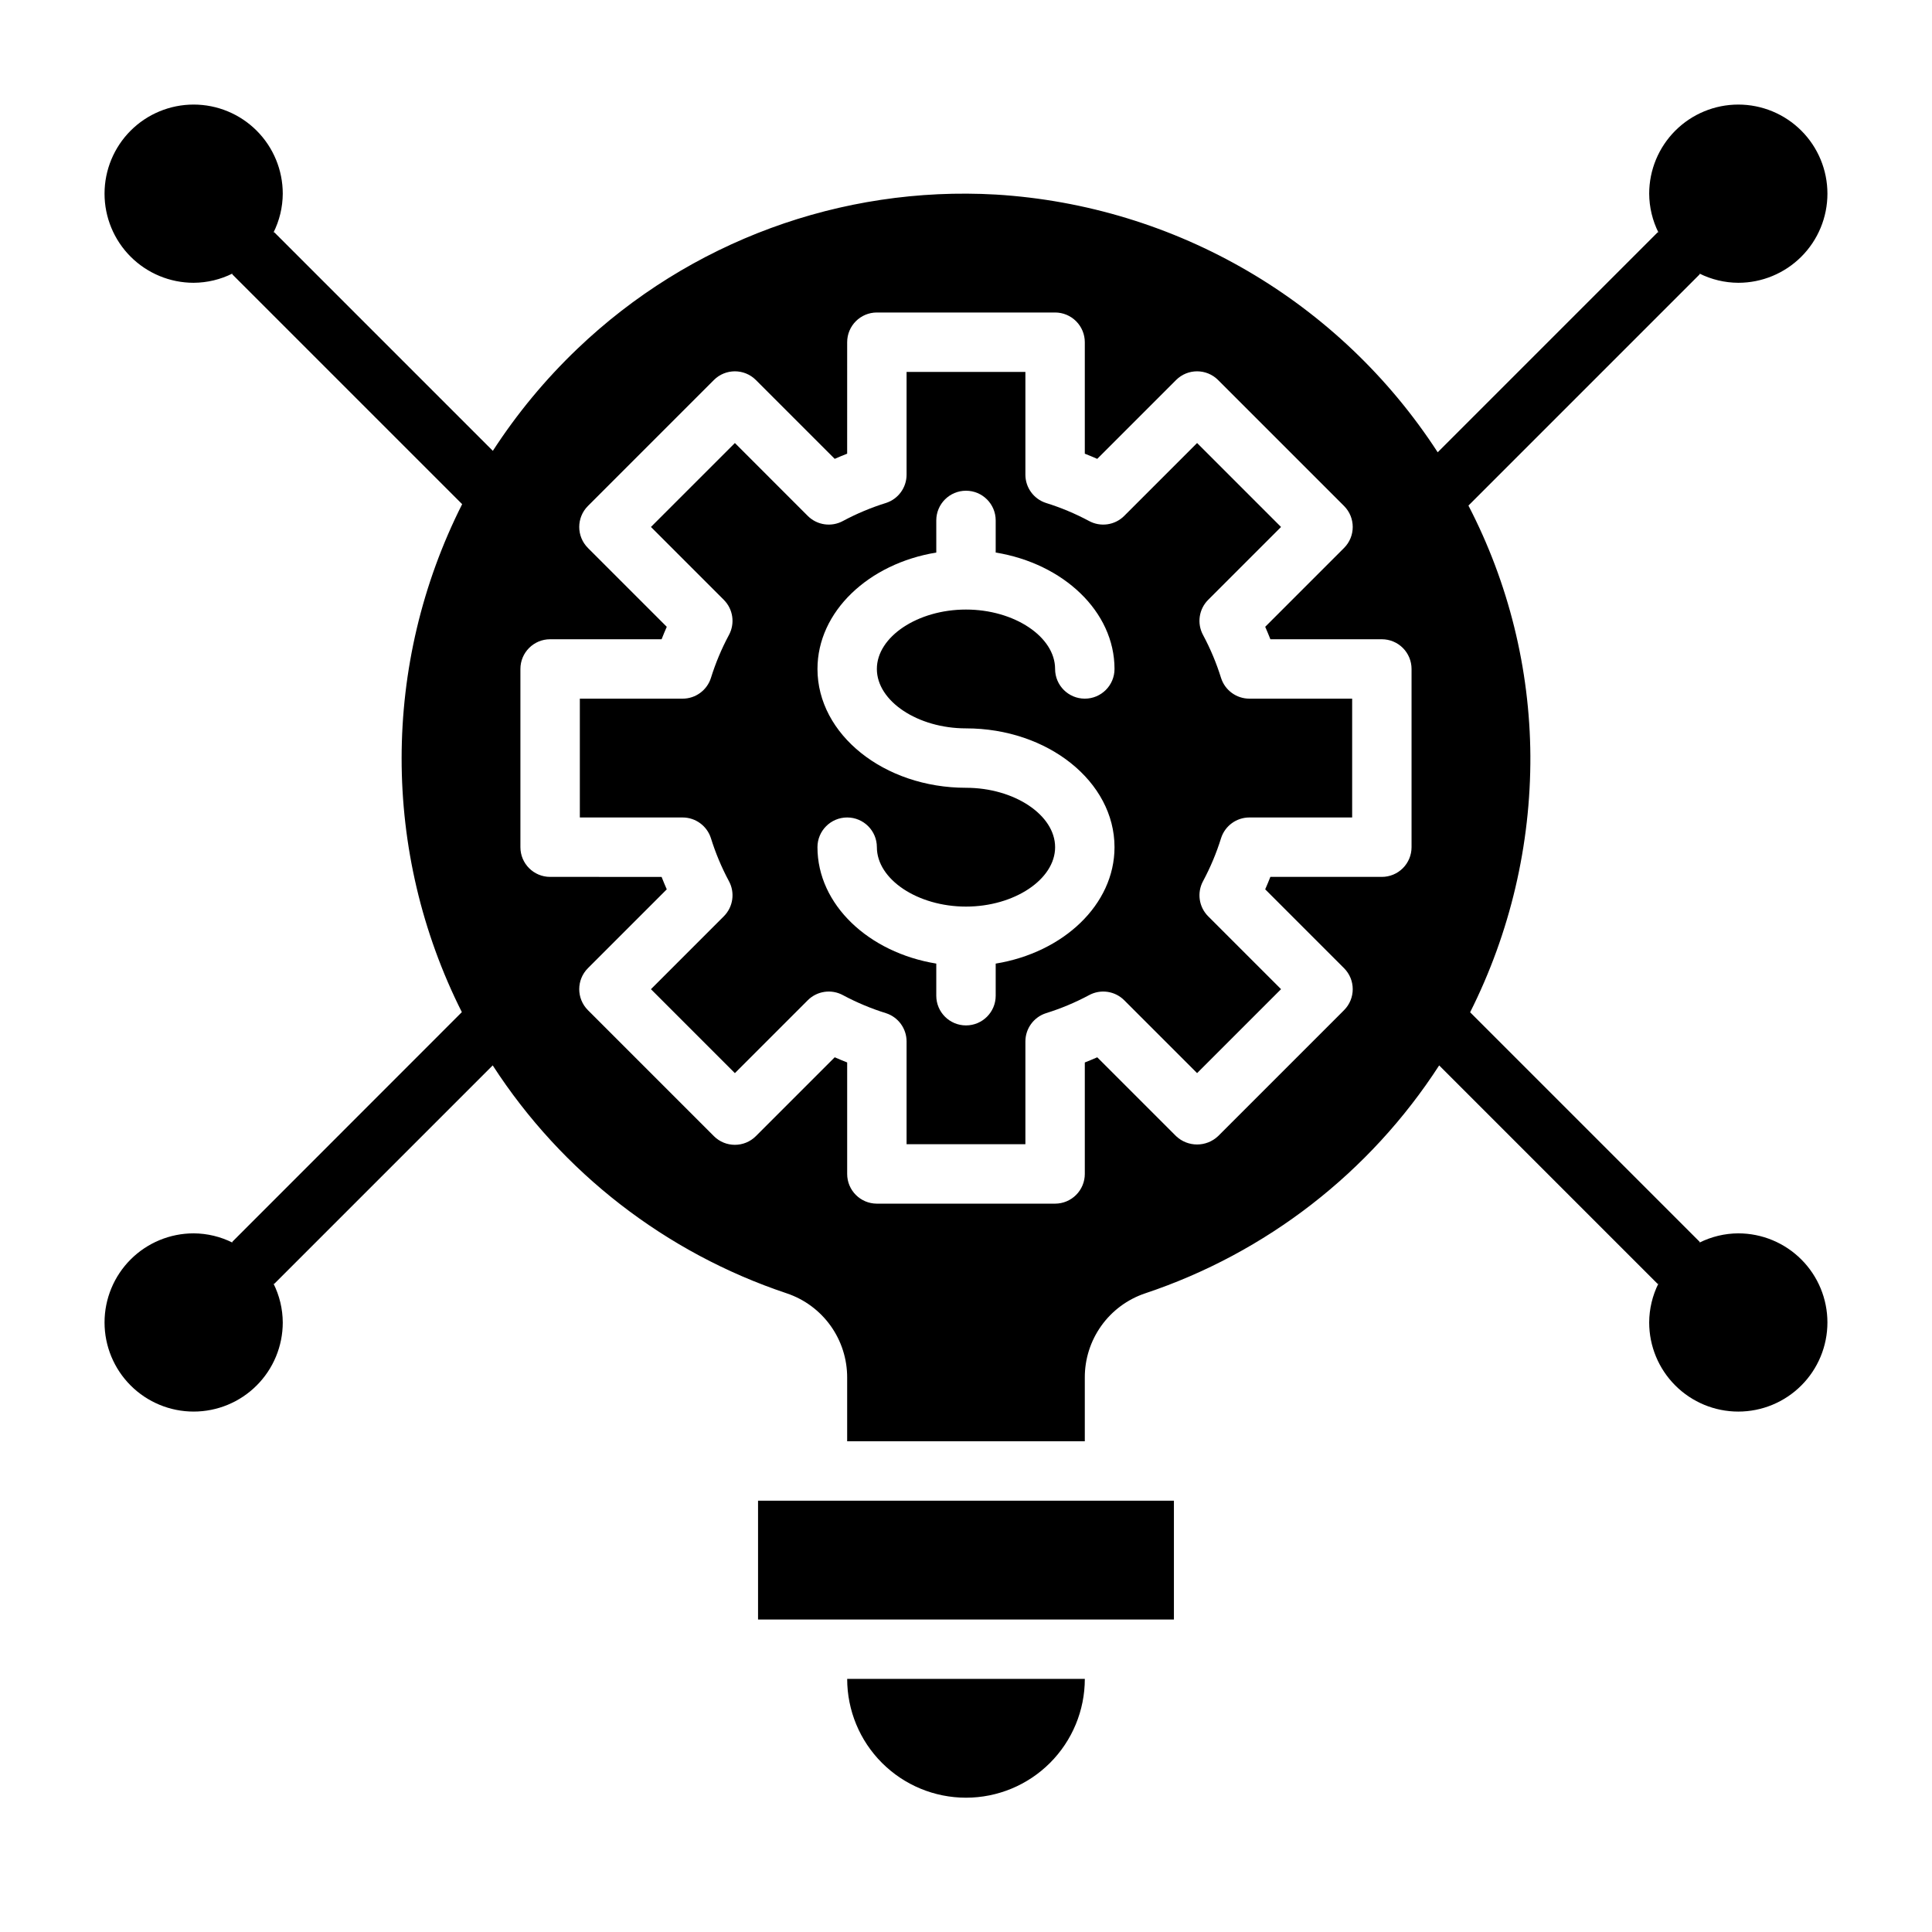
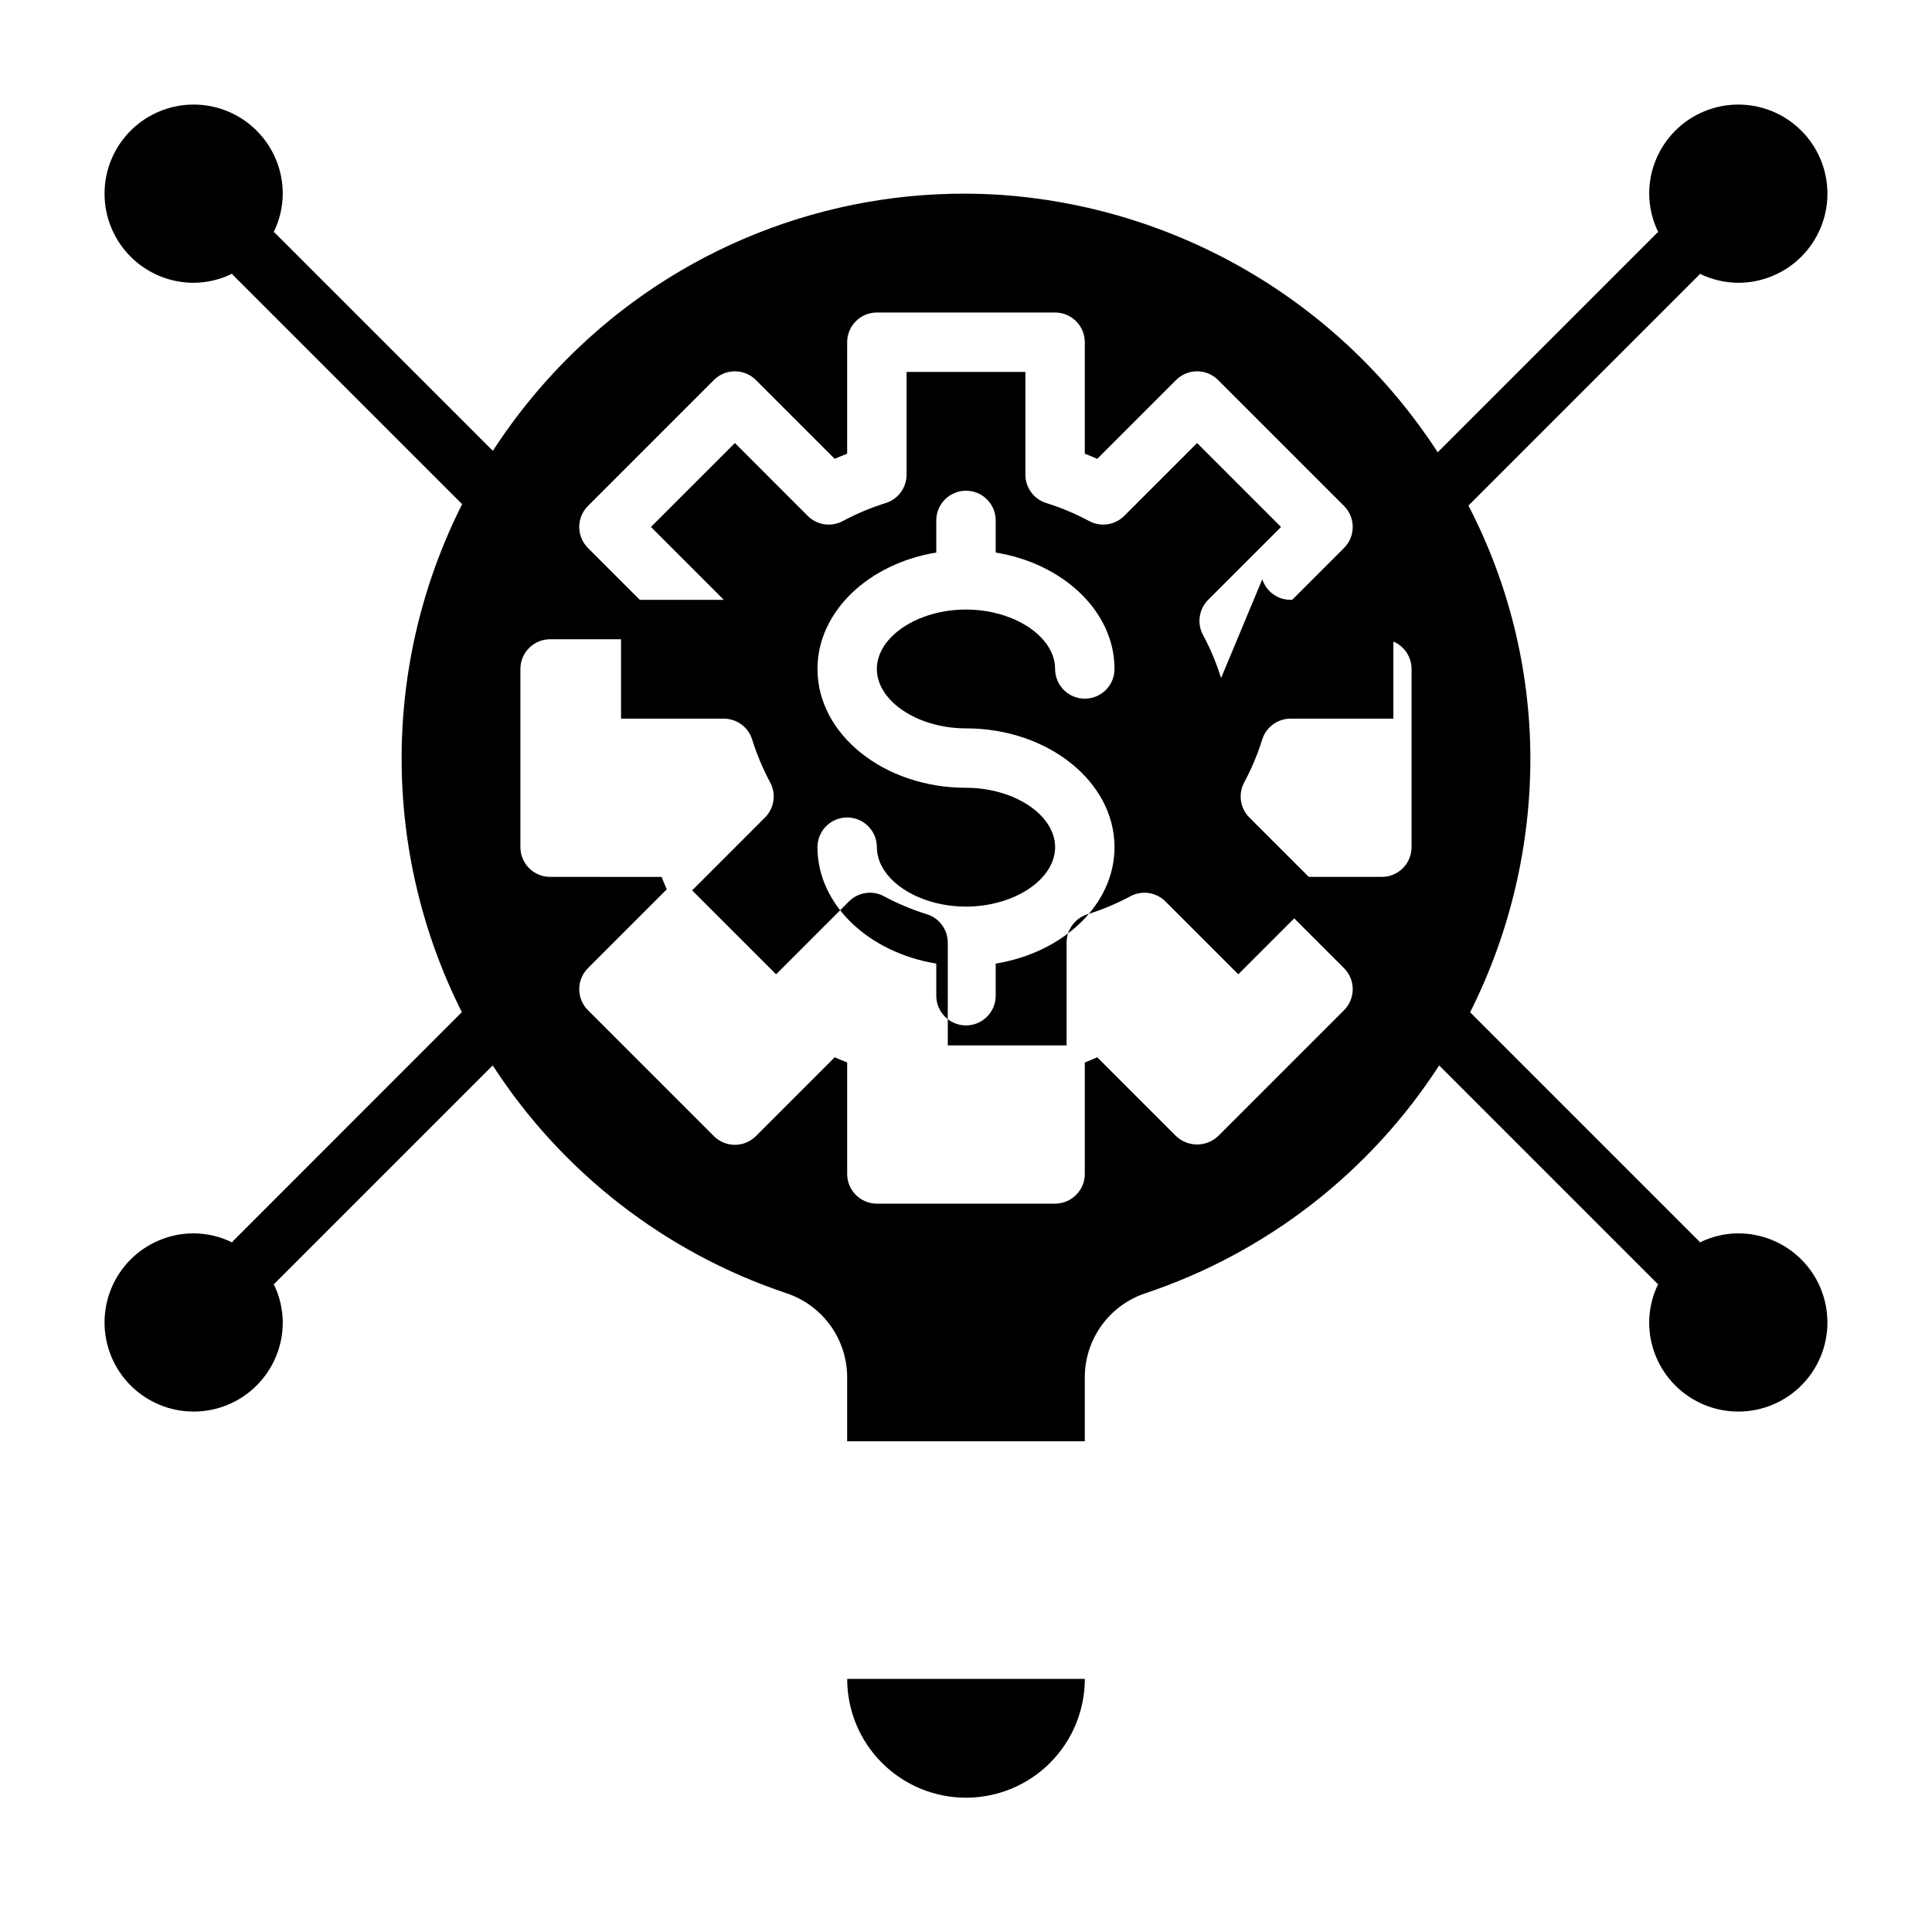
<svg xmlns="http://www.w3.org/2000/svg" fill="#000000" width="800px" height="800px" version="1.1" viewBox="144 144 512 512">
  <g>
-     <path d="m344.89 541.7h110.21v31.488h-110.21z" />
    <path d="m400 620.41c8.352 0 16.359-3.316 22.266-9.223 5.902-5.902 9.223-13.914 9.223-22.266h-62.977c0 8.352 3.316 16.363 9.223 22.266 5.902 5.906 13.914 9.223 22.266 9.223z" />
-     <path d="m467.6 323.69c-1.223-3.934-2.816-7.742-4.762-11.375-1.68-3.07-1.137-6.879 1.34-9.352l19.309-19.309-22.246-22.25-19.309 19.309v0.004c-2.473 2.473-6.285 3.019-9.352 1.336-3.633-1.941-7.441-3.539-11.375-4.762-3.258-1.047-5.465-4.074-5.465-7.492v-27.238h-31.488v27.238c0 3.418-2.207 6.445-5.461 7.492-3.938 1.223-7.746 2.82-11.375 4.762-3.07 1.684-6.879 1.137-9.355-1.336l-19.309-19.312-22.246 22.246 19.309 19.309v0.004c2.477 2.473 3.023 6.281 1.34 9.352-1.945 3.633-3.539 7.441-4.762 11.375-1.047 3.254-4.074 5.461-7.496 5.461h-27.234v31.488h27.238-0.004c3.422 0 6.449 2.211 7.496 5.465 1.223 3.934 2.816 7.742 4.762 11.375 1.684 3.07 1.137 6.879-1.34 9.352l-19.309 19.312 22.246 22.246 19.309-19.309v-0.004c2.477-2.473 6.285-3.019 9.355-1.336 3.629 1.941 7.438 3.539 11.375 4.762 3.254 1.047 5.461 4.074 5.461 7.492v27.238h31.488v-27.238c0-3.418 2.207-6.445 5.465-7.492 3.934-1.223 7.742-2.82 11.375-4.762 3.066-1.684 6.879-1.137 9.352 1.336l19.309 19.309 22.246-22.246-19.309-19.309c-2.477-2.473-3.019-6.281-1.34-9.352 1.945-3.633 3.539-7.441 4.762-11.375 1.047-3.254 4.078-5.465 7.496-5.465h27.238v-31.488h-27.238c-3.418 0-6.449-2.207-7.496-5.461zm-67.602 13.336c21.703 0 39.359 14.121 39.359 31.488 0 15.207-13.547 27.922-31.488 30.852v8.508c0 4.348-3.523 7.871-7.871 7.871s-7.875-3.523-7.875-7.871v-8.512c-17.941-2.93-31.488-15.641-31.488-30.852v0.004c0-4.348 3.527-7.875 7.875-7.875 4.348 0 7.871 3.527 7.871 7.875 0 8.535 10.816 15.742 23.617 15.742s23.617-7.211 23.617-15.742c0-8.535-10.816-15.742-23.617-15.742-21.703 0-39.359-14.121-39.359-31.488 0-15.207 13.547-27.922 31.488-30.852l-0.004-8.512c0-4.348 3.527-7.871 7.875-7.871s7.871 3.523 7.871 7.871v8.508c17.941 2.93 31.488 15.641 31.488 30.852 0 4.348-3.523 7.871-7.871 7.871-4.348 0-7.875-3.523-7.875-7.871 0-8.535-10.816-15.742-23.617-15.742-12.801 0-23.617 7.211-23.617 15.742 0.004 8.535 10.82 15.746 23.621 15.746z" />
+     <path d="m467.6 323.69c-1.223-3.934-2.816-7.742-4.762-11.375-1.68-3.07-1.137-6.879 1.34-9.352l19.309-19.309-22.246-22.25-19.309 19.309v0.004c-2.473 2.473-6.285 3.019-9.352 1.336-3.633-1.941-7.441-3.539-11.375-4.762-3.258-1.047-5.465-4.074-5.465-7.492v-27.238h-31.488v27.238c0 3.418-2.207 6.445-5.461 7.492-3.938 1.223-7.746 2.82-11.375 4.762-3.07 1.684-6.879 1.137-9.355-1.336l-19.309-19.312-22.246 22.246 19.309 19.309v0.004h-27.234v31.488h27.238-0.004c3.422 0 6.449 2.211 7.496 5.465 1.223 3.934 2.816 7.742 4.762 11.375 1.684 3.07 1.137 6.879-1.34 9.352l-19.309 19.312 22.246 22.246 19.309-19.309v-0.004c2.477-2.473 6.285-3.019 9.355-1.336 3.629 1.941 7.438 3.539 11.375 4.762 3.254 1.047 5.461 4.074 5.461 7.492v27.238h31.488v-27.238c0-3.418 2.207-6.445 5.465-7.492 3.934-1.223 7.742-2.82 11.375-4.762 3.066-1.684 6.879-1.137 9.352 1.336l19.309 19.309 22.246-22.246-19.309-19.309c-2.477-2.473-3.019-6.281-1.34-9.352 1.945-3.633 3.539-7.441 4.762-11.375 1.047-3.254 4.078-5.465 7.496-5.465h27.238v-31.488h-27.238c-3.418 0-6.449-2.207-7.496-5.461zm-67.602 13.336c21.703 0 39.359 14.121 39.359 31.488 0 15.207-13.547 27.922-31.488 30.852v8.508c0 4.348-3.523 7.871-7.871 7.871s-7.875-3.523-7.875-7.871v-8.512c-17.941-2.93-31.488-15.641-31.488-30.852v0.004c0-4.348 3.527-7.875 7.875-7.875 4.348 0 7.871 3.527 7.871 7.875 0 8.535 10.816 15.742 23.617 15.742s23.617-7.211 23.617-15.742c0-8.535-10.816-15.742-23.617-15.742-21.703 0-39.359-14.121-39.359-31.488 0-15.207 13.547-27.922 31.488-30.852l-0.004-8.512c0-4.348 3.527-7.871 7.875-7.871s7.871 3.523 7.871 7.871v8.508c17.941 2.93 31.488 15.641 31.488 30.852 0 4.348-3.523 7.871-7.871 7.871-4.348 0-7.875-3.523-7.875-7.871 0-8.535-10.816-15.742-23.617-15.742-12.801 0-23.617 7.211-23.617 15.742 0.004 8.535 10.82 15.746 23.621 15.746z" />
    <path d="m604.67 470.85c-3.598 0.02-7.144 0.871-10.359 2.488l0.18-0.18-60.891-60.891v-0.004c10.605-21.09 16.074-44.391 15.965-67.996-0.16-23.082-5.785-45.797-16.414-66.285l61.34-61.34-0.18-0.18c3.215 1.613 6.762 2.465 10.359 2.481 6.262 0 12.27-2.488 16.699-6.918 4.43-4.426 6.918-10.434 6.918-16.699 0-6.262-2.488-12.27-6.918-16.699-4.43-4.426-10.438-6.914-16.699-6.914-6.266 0-12.27 2.488-16.699 6.914-4.43 4.43-6.918 10.438-6.918 16.699 0.02 3.602 0.871 7.144 2.488 10.359l-0.18-0.18-58.355 58.355c-25.98-40.043-69.418-65.383-117.06-68.297-41.039-2.352-81.211 12.445-110.92 40.855-8.5 8.117-16.023 17.199-22.418 27.062l-57.977-57.977-0.18 0.18h-0.004c1.617-3.215 2.469-6.758 2.488-10.359 0-6.262-2.488-12.27-6.918-16.699-4.426-4.426-10.434-6.914-16.699-6.914-6.262 0-12.27 2.488-16.699 6.914-4.426 4.43-6.914 10.438-6.914 16.699 0 6.266 2.488 12.273 6.914 16.699 4.43 4.43 10.438 6.918 16.699 6.918 3.602-0.02 7.144-0.871 10.359-2.488l-0.18 0.18 60.977 60.977v0.004c-21.355 42.32-21.387 92.262-0.078 134.61l-60.898 60.93 0.18 0.18v0.004c-3.215-1.617-6.758-2.469-10.359-2.488-6.262 0-12.27 2.488-16.699 6.918-4.426 4.426-6.914 10.434-6.914 16.695 0 6.266 2.488 12.273 6.914 16.699 4.43 4.43 10.438 6.918 16.699 6.918 6.266 0 12.273-2.488 16.699-6.918 4.43-4.426 6.918-10.434 6.918-16.699-0.02-3.598-0.871-7.141-2.488-10.359l0.18 0.18 57.945-57.945 0.004 0.004c18.371 28.395 45.852 49.695 77.934 60.41 4.676 1.57 8.738 4.578 11.609 8.59 2.871 4.016 4.406 8.832 4.387 13.766v16.844h62.977v-16.844c-0.023-4.934 1.508-9.746 4.375-13.762 2.871-4.012 6.93-7.019 11.605-8.594 32.082-10.703 59.566-32.012 77.93-60.41l57.945 57.945 0.184-0.184c-1.609 3.219-2.457 6.766-2.473 10.359 0 6.266 2.488 12.273 6.918 16.699 4.43 4.43 10.434 6.918 16.699 6.918 6.262 0 12.27-2.488 16.699-6.918 4.43-4.426 6.918-10.434 6.918-16.699 0-6.262-2.488-12.27-6.918-16.695-4.43-4.43-10.438-6.918-16.699-6.918zm-124.01-94.465c-0.449 1.133-0.898 2.227-1.371 3.297l20.895 20.895c3.07 3.074 3.07 8.055 0 11.129l-33.379 33.379c-3.121 2.953-8.008 2.953-11.133 0l-20.891-20.891c-1.07 0.473-2.164 0.922-3.297 1.371v29.539c0 2.09-0.832 4.09-2.309 5.566-1.477 1.477-3.477 2.309-5.566 2.309h-47.23c-4.348 0-7.871-3.527-7.871-7.875v-29.543c-1.133-0.449-2.227-0.898-3.297-1.371l-20.895 20.895c-3.074 3.074-8.059 3.074-11.133 0l-33.379-33.379h0.004c-3.074-3.074-3.074-8.055 0-11.129l20.891-20.891c-0.473-1.07-0.922-2.164-1.371-3.297l-29.543-0.004c-4.348 0-7.871-3.523-7.871-7.871v-47.234c0-4.348 3.523-7.871 7.871-7.871h29.543c0.449-1.133 0.898-2.227 1.371-3.297l-20.891-20.891v-0.004c-3.074-3.074-3.074-8.055 0-11.129l33.379-33.379h-0.004c3.074-3.074 8.059-3.074 11.133 0l20.891 20.891c1.07-0.473 2.164-0.922 3.297-1.371l0.004-29.539c0-4.348 3.523-7.875 7.871-7.875h47.23c2.09 0 4.09 0.832 5.566 2.309 1.477 1.477 2.309 3.477 2.309 5.566v29.543c1.133 0.449 2.227 0.898 3.297 1.371l20.891-20.891v-0.004c3.074-3.074 8.059-3.074 11.133 0l33.379 33.379c3.07 3.074 3.07 8.055 0 11.129l-20.891 20.891c0.473 1.07 0.922 2.164 1.371 3.297l29.539 0.004c2.086 0 4.09 0.828 5.566 2.305 1.477 1.477 2.305 3.481 2.305 5.566v47.234c0 2.086-0.828 4.09-2.305 5.566-1.477 1.477-3.481 2.305-5.566 2.305z" />
  </g>
</svg>